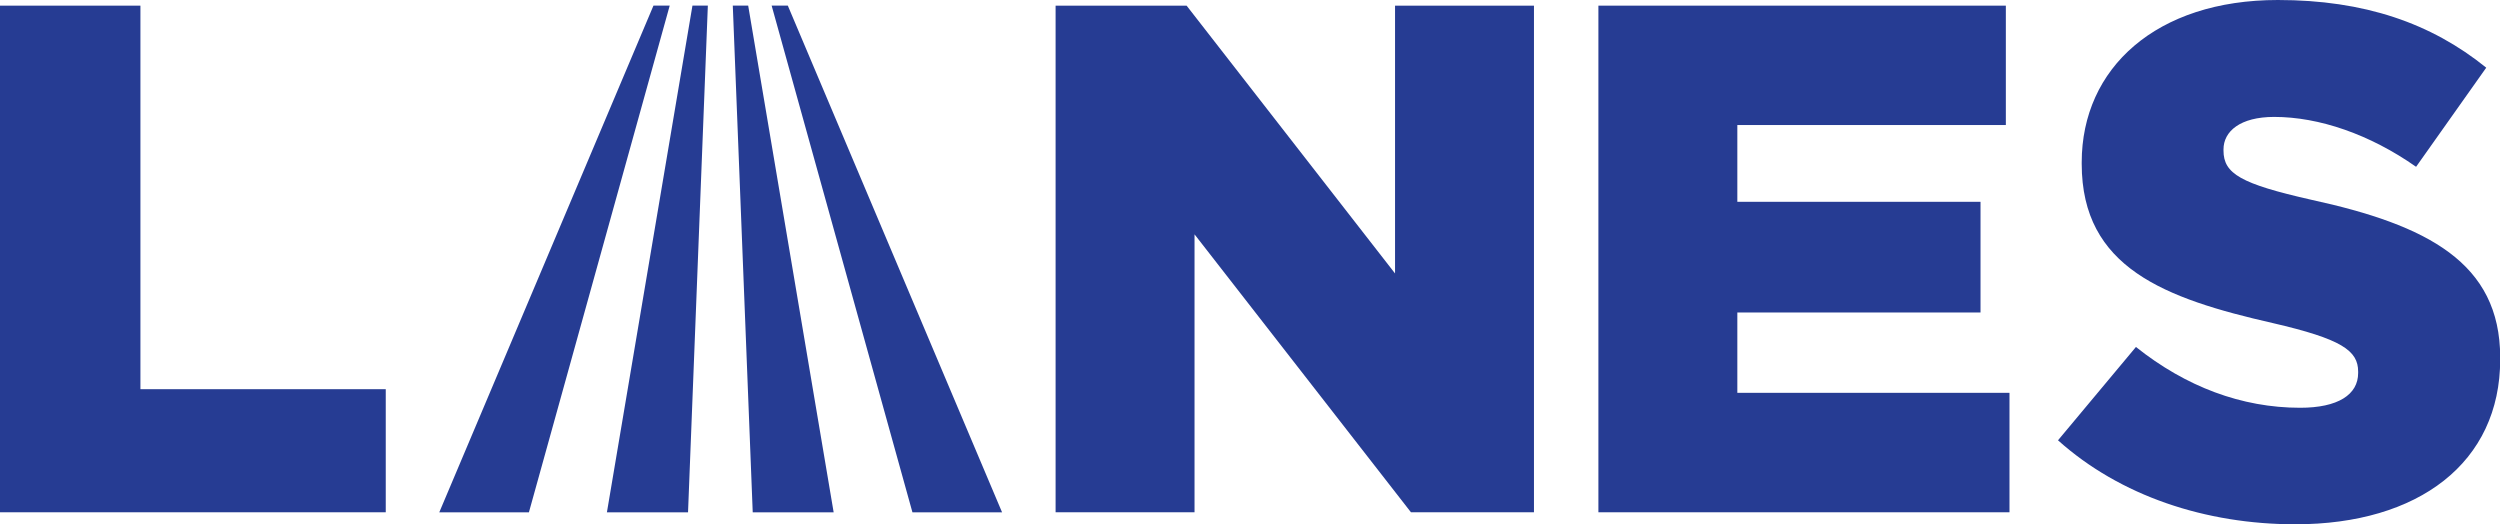
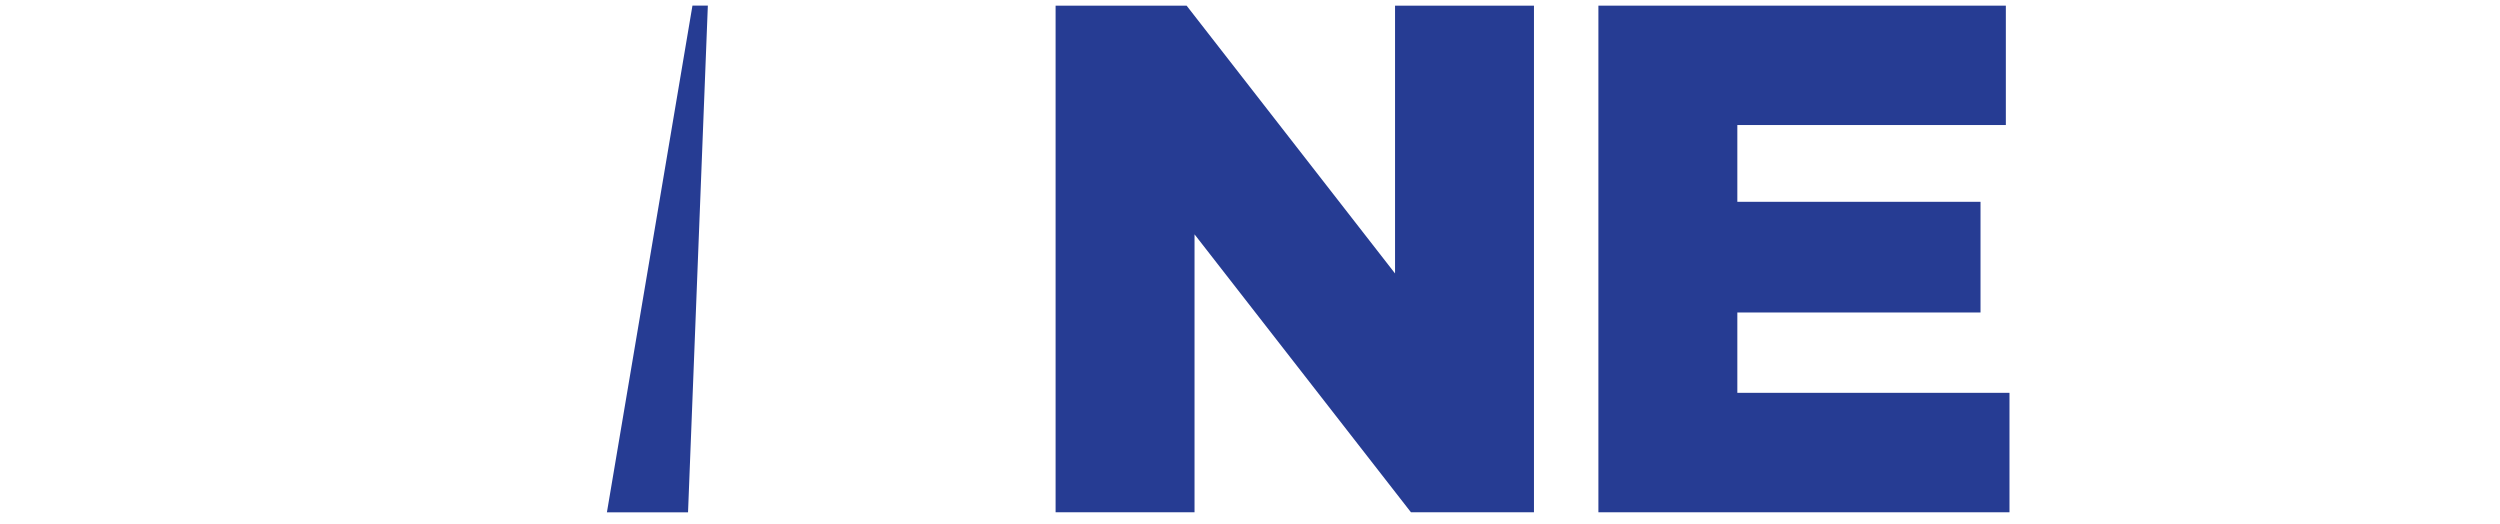
<svg xmlns="http://www.w3.org/2000/svg" id="Layer_1" data-name="Layer 1" viewBox="0 0 384.9 80.67">
  <defs>
    <style>.cls-1{fill:#263c93;}</style>
  </defs>
  <title>LANES</title>
-   <polygon class="cls-1" points="21.62 0.87 0 0.87 0 78.87 59.39 78.87 59.39 59.92 21.62 59.92 21.62 0.87" />
  <polygon class="cls-1" points="214.78 42.1 182.69 0.87 162.52 0.87 162.52 78.87 183.91 78.87 183.91 36.08 217.23 78.87 236.17 78.87 236.17 0.87 214.78 0.87 214.78 42.1" />
  <polygon class="cls-1" points="267.48 48.11 304.92 48.11 304.92 31.07 267.48 31.07 267.48 19.25 308.82 19.25 308.82 0.87 246.09 0.87 246.09 78.87 309.38 78.87 309.38 60.48 267.48 60.48 267.48 48.11" />
-   <path class="cls-1" d="M356.82,31.75c-10.81-2.45-13.49-4-13.49-7.57V24c0-2.78,2.57-5,7.8-5,6.91,0,14.71,2.67,21.85,7.68l10.8-15.26C375.31,4.56,365,1,351.69,1,333,1,321.5,11.47,321.5,26v.23c0,16,12.81,20.73,29.41,24.51,10.59,2.45,13.15,4.23,13.15,7.47v.22c0,3.34-3.12,5.35-8.92,5.35-9,0-17.6-3.23-25.29-9.36l-12,14.37c9.58,8.58,22.73,12.93,36.54,12.93,18.95,0,31.54-9.47,31.54-25.4V56C385.9,41.45,374.75,35.65,356.82,31.75Z" transform="translate(-1 -1)" />
-   <polygon class="cls-1" points="118.8 0.86 140.48 78.88 154.28 78.88 121.29 0.86 118.8 0.86" />
-   <polygon class="cls-1" points="100.61 0.86 67.63 78.88 81.43 78.88 103.11 0.86 100.61 0.86" />
  <polygon class="cls-1" points="93.44 78.88 105.93 78.88 108.98 0.86 106.61 0.86 93.44 78.88" />
-   <polygon class="cls-1" points="112.82 0.86 115.89 78.88 128.35 78.88 115.19 0.86 112.82 0.86" />
</svg>